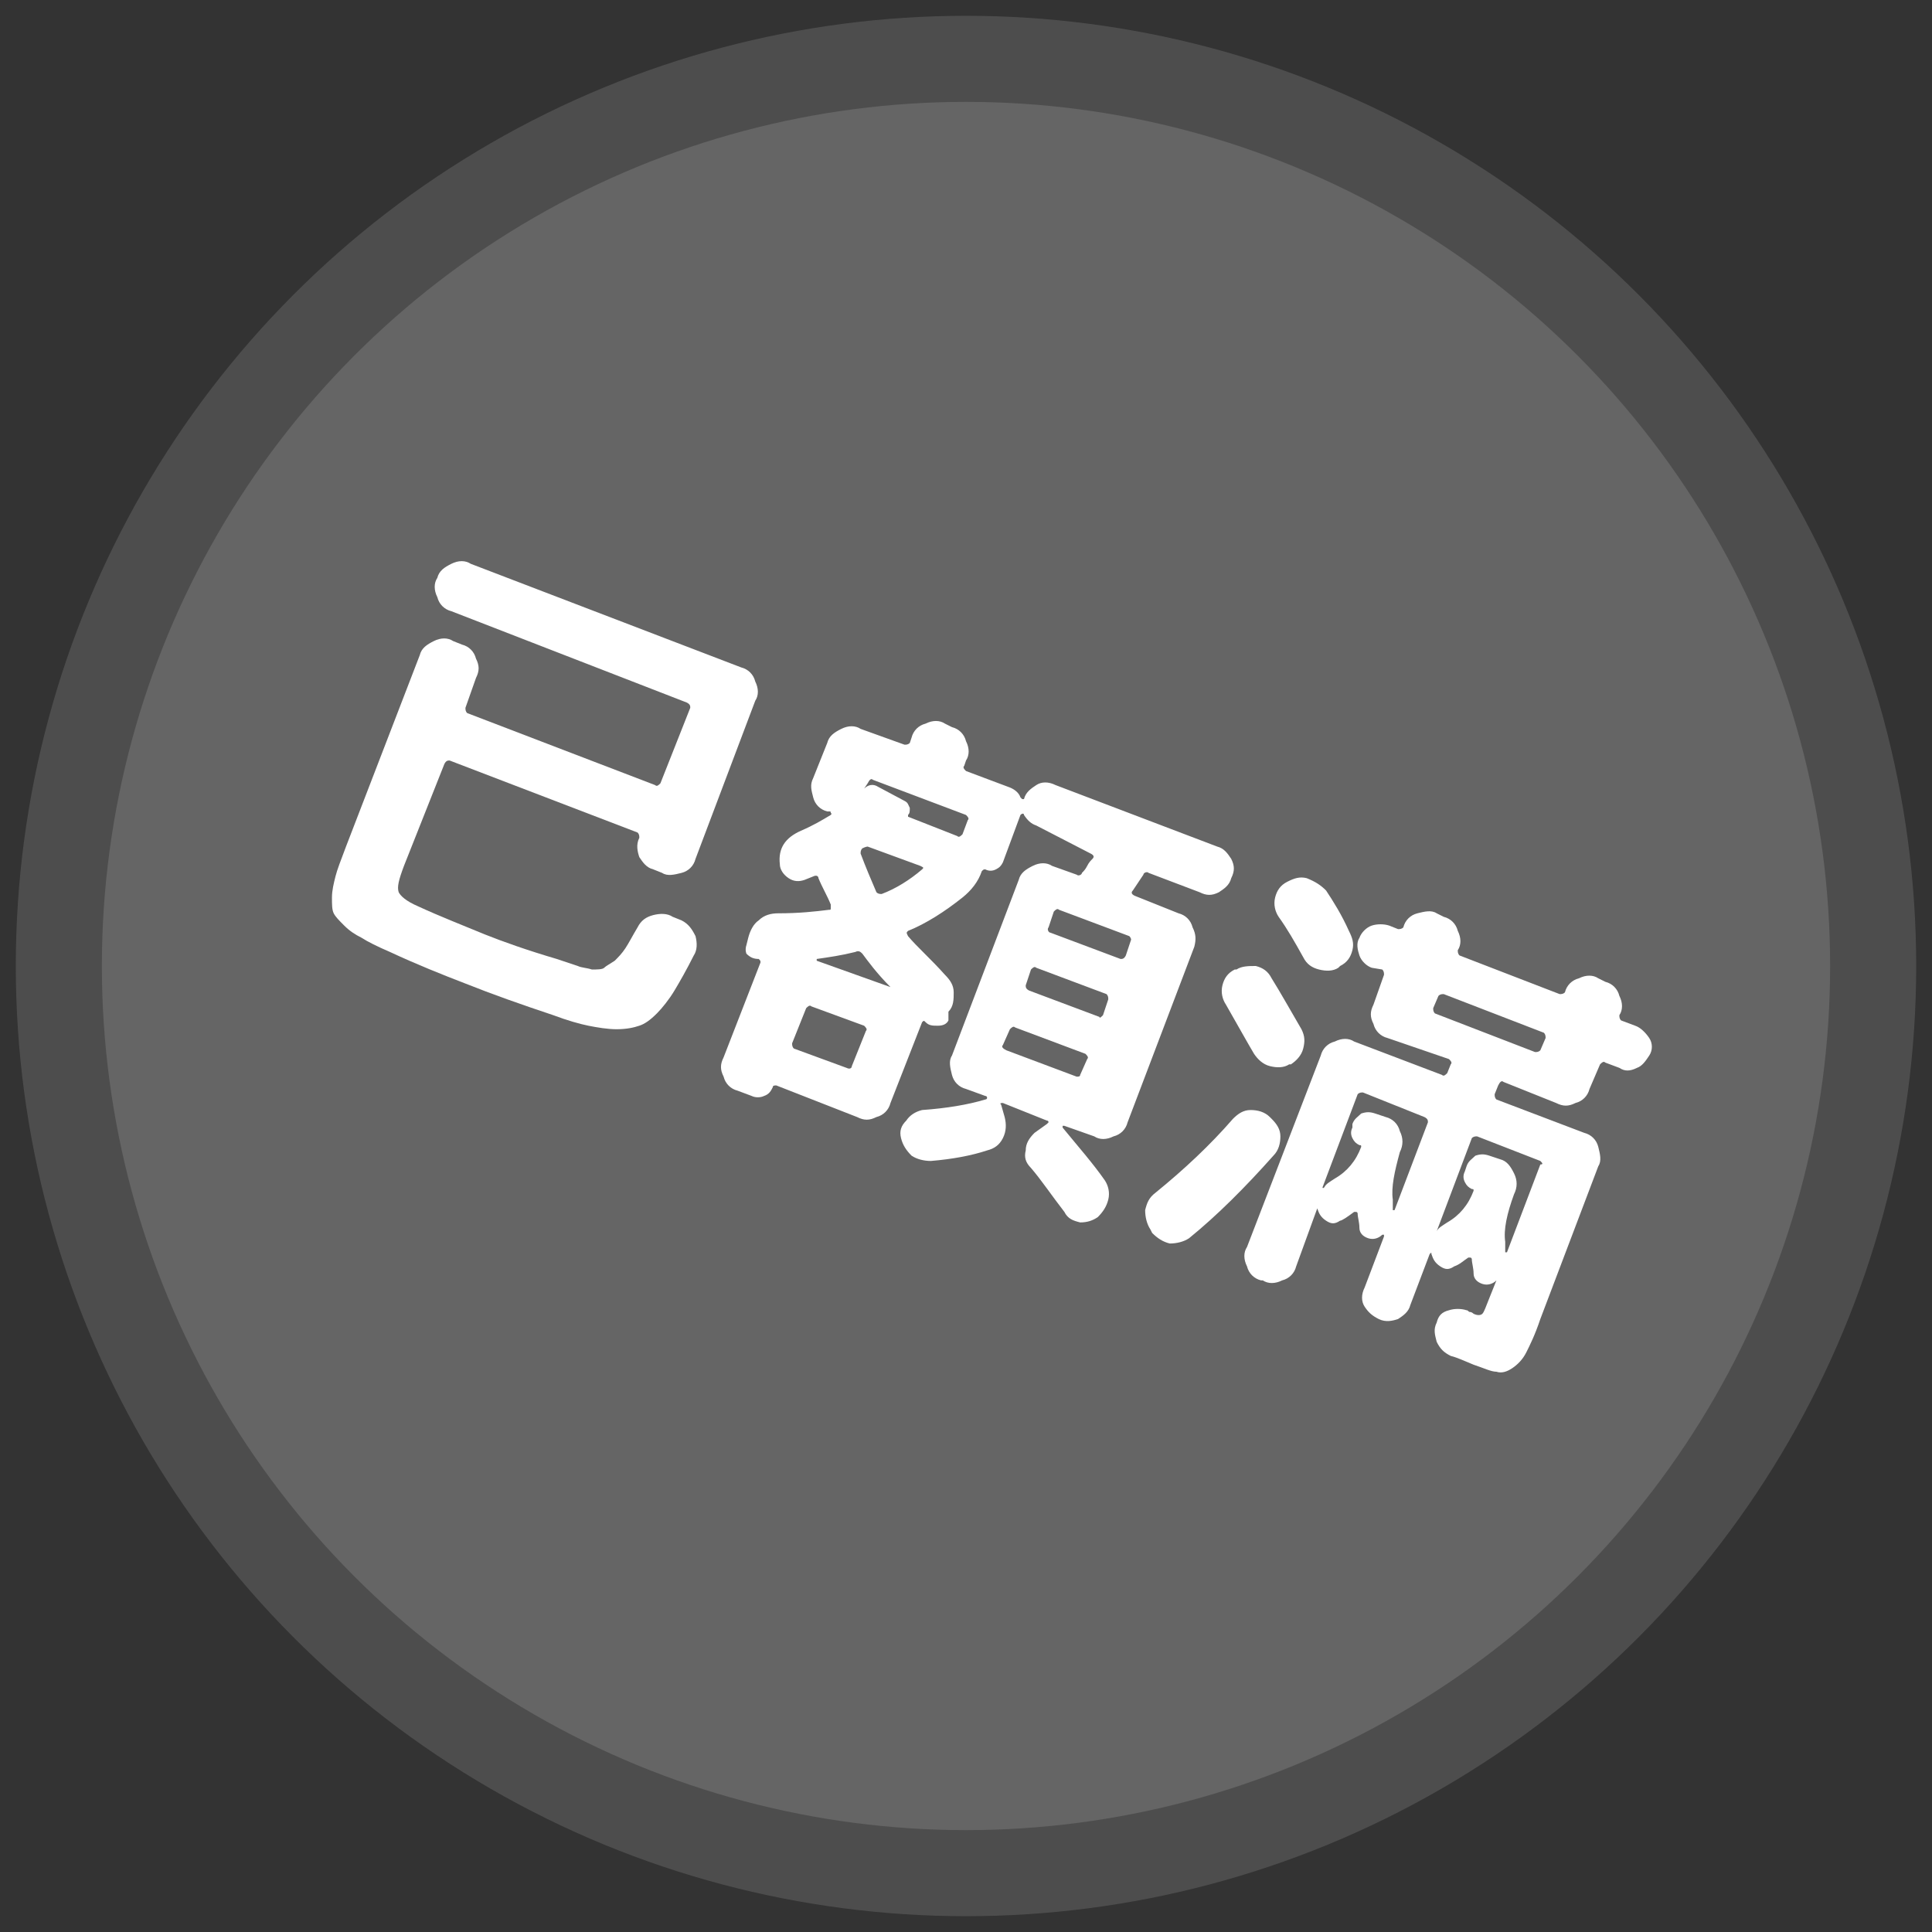
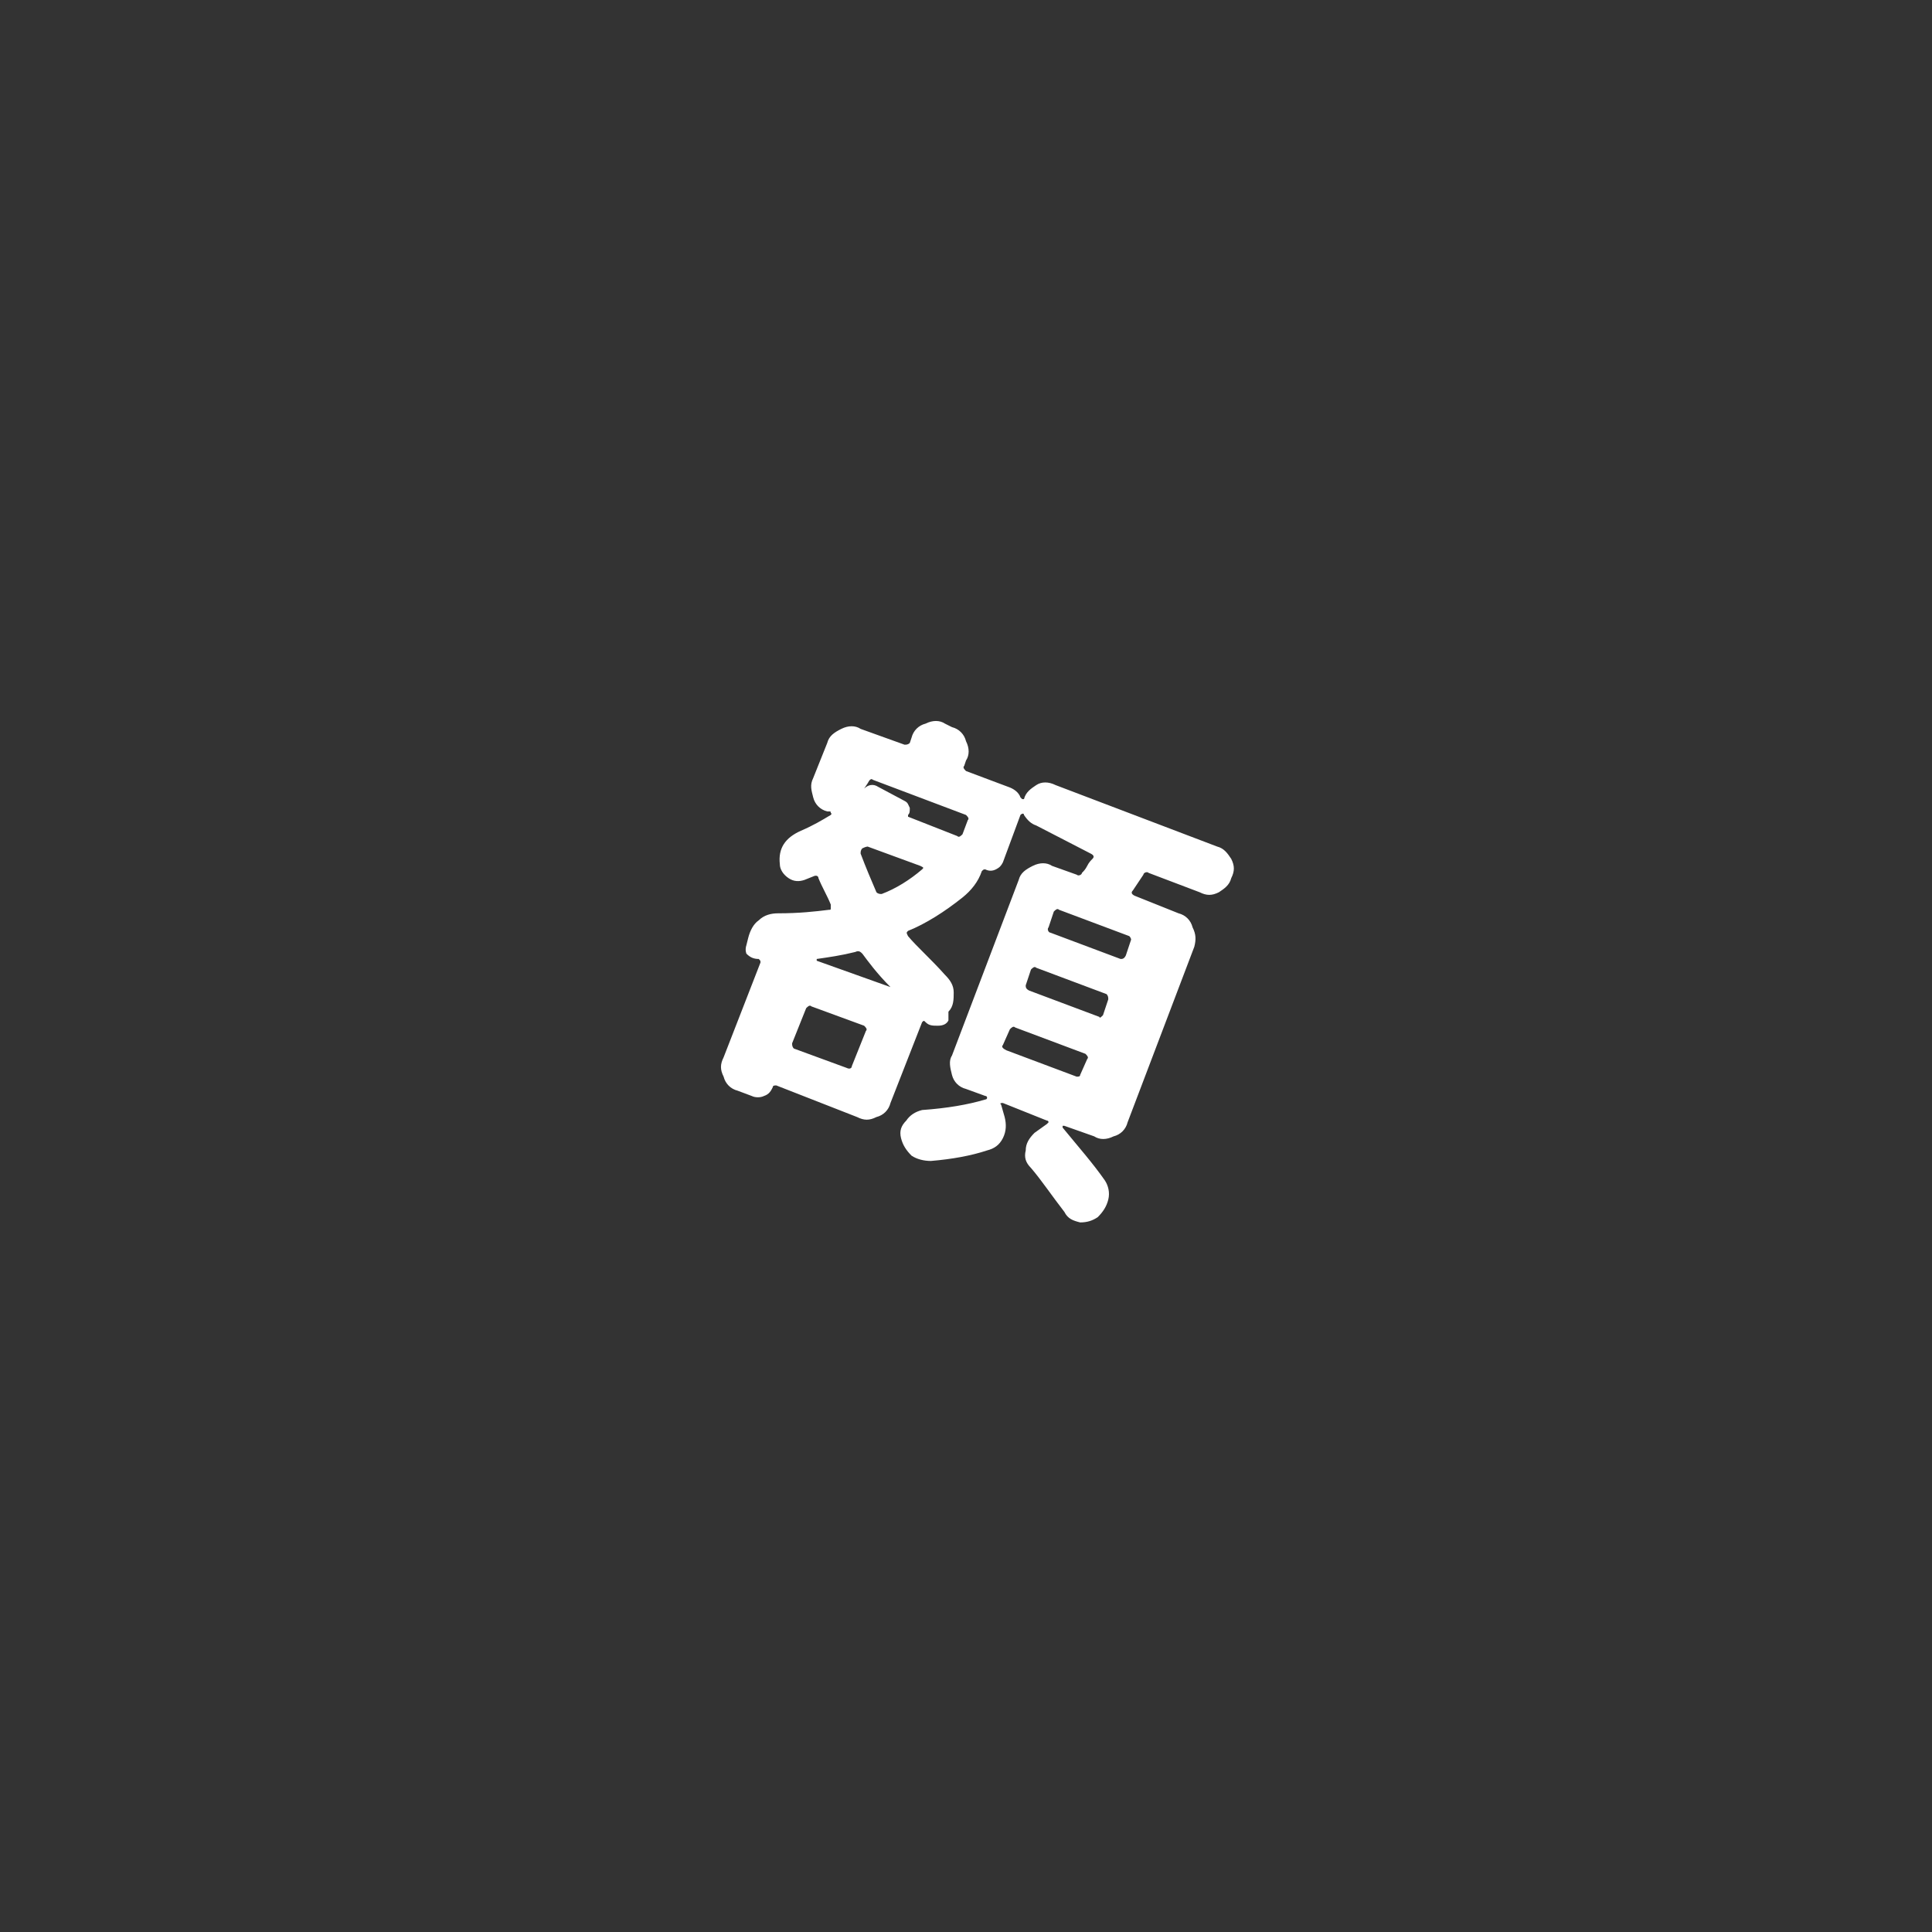
<svg xmlns="http://www.w3.org/2000/svg" version="1.1" id="圖層_1" x="0px" y="0px" viewBox="0 0 110 110" style="enable-background:new 0 0 110 110;" xml:space="preserve">
  <rect x="0" y="0" width="110" height="110" fill="#333333" stroke="none" />
  <style type="text/css">
	.st0{opacity:0.5;fill:#686868;}
	.st1{opacity:0.9;fill:#686868;}
	.st2{fill:#FFFFFF;}
</style>
  <g>
-     <circle class="st0" cx="55" cy="55" r="54.1" />
-     <circle class="st1" cx="55" cy="55" r="49.2" />
    <g>
-       <path class="st2" d="M25.7,34.8c-0.4-0.1-0.7-0.4-0.8-0.8c-0.2-0.4-0.2-0.8,0-1.1c0.1-0.4,0.4-0.6,0.8-0.8c0.4-0.2,0.8-0.2,1.1,0    l15.4,5.9c0.4,0.1,0.7,0.4,0.8,0.8c0.2,0.4,0.2,0.8,0,1.1l-3.4,9c-0.1,0.4-0.4,0.7-0.8,0.8s-0.8,0.2-1.1,0l-0.5-0.2    c-0.4-0.1-0.6-0.4-0.8-0.7c-0.1-0.3-0.2-0.7,0-1.1c0-0.1,0-0.2-0.1-0.3l-10.7-4.1c-0.1,0-0.2,0-0.3,0.2L23,49.3    c-0.3,0.8-0.4,1.2-0.3,1.5c0.1,0.2,0.4,0.5,1.1,0.8c1.3,0.6,2.6,1.1,3.8,1.6c1,0.4,2.4,0.9,4.1,1.4c0.6,0.2,0.9,0.3,1.2,0.4    c0.2,0.1,0.5,0.1,0.8,0.2c0.3,0,0.6,0,0.7-0.1c0.1-0.1,0.3-0.2,0.6-0.4c0.2-0.2,0.4-0.4,0.6-0.7c0.2-0.3,0.4-0.7,0.7-1.2    c0.2-0.4,0.5-0.6,0.9-0.7c0.4-0.1,0.8-0.1,1.1,0.1l0.5,0.2c0.4,0.2,0.6,0.5,0.8,0.9c0.1,0.4,0.1,0.8-0.1,1.1    c-0.4,0.8-0.8,1.5-1.1,2c-0.3,0.5-0.7,1-1,1.3c-0.4,0.4-0.7,0.6-1,0.7c-0.3,0.1-0.7,0.2-1.3,0.2c-0.5,0-1.1-0.1-1.6-0.2    c-0.5-0.1-1.2-0.3-2-0.6c-1.8-0.6-3.5-1.2-5-1.8c-1.3-0.5-2.8-1.1-4.3-1.8c-0.7-0.3-1.3-0.6-1.6-0.8c-0.4-0.2-0.7-0.4-1-0.7    c-0.3-0.3-0.5-0.5-0.6-0.7c-0.1-0.2-0.1-0.5-0.1-0.9c0-0.4,0.1-0.8,0.2-1.2c0.1-0.4,0.3-0.9,0.6-1.7l4.2-10.9    c0.1-0.4,0.4-0.6,0.8-0.8c0.4-0.2,0.8-0.2,1.1,0l0.5,0.2c0.4,0.1,0.7,0.4,0.8,0.8c0.2,0.4,0.2,0.7,0,1.1l-0.6,1.7    c0,0.1,0,0.2,0.1,0.3l10.7,4.1c0.1,0.1,0.2,0,0.3-0.1l1.7-4.3c0-0.1,0-0.2-0.2-0.3L25.7,34.8z" />
      <path class="st2" d="M42.5,53.8l0.1-0.4c0.1-0.4,0.3-0.8,0.6-1c0.3-0.3,0.7-0.4,1.1-0.4c1.2,0,2.1-0.1,2.9-0.2    c0.1,0,0.1,0,0.1-0.1s0-0.1,0-0.2c-0.2-0.5-0.5-1-0.7-1.5c0-0.1-0.1-0.2-0.3-0.1l-0.5,0.2c-0.3,0.1-0.6,0.1-0.9-0.1    c-0.3-0.2-0.5-0.5-0.5-0.8c-0.1-0.9,0.3-1.5,1.2-1.9c0.7-0.3,1.2-0.6,1.7-0.9c0,0,0.1-0.1,0-0.1c0-0.1,0-0.1-0.1-0.1l-0.1,0    c-0.4-0.1-0.7-0.4-0.8-0.8s-0.2-0.7,0-1.1l0.8-2c0.1-0.4,0.4-0.6,0.8-0.8c0.4-0.2,0.8-0.2,1.1,0l2.5,0.9c0.1,0,0.2,0,0.3-0.1    l0.1-0.3c0.1-0.4,0.4-0.7,0.8-0.8c0.4-0.2,0.8-0.2,1.1,0l0.4,0.2c0.4,0.1,0.7,0.4,0.8,0.8c0.2,0.4,0.2,0.8,0,1.1l-0.1,0.3    c-0.1,0.1,0,0.2,0.1,0.3l2.4,0.9c0.3,0.1,0.6,0.3,0.7,0.6c0,0,0.1,0.1,0.1,0.1c0,0,0.1,0,0.1,0c0.1-0.4,0.4-0.6,0.7-0.8    s0.7-0.2,1.1,0l9.2,3.5c0.4,0.1,0.6,0.4,0.8,0.7c0.2,0.4,0.2,0.7,0,1.1c-0.1,0.4-0.4,0.6-0.7,0.8c-0.4,0.2-0.7,0.2-1.1,0l-2.9-1.1    c-0.1-0.1-0.3,0-0.3,0.1l-0.6,0.9c-0.1,0.1-0.1,0.2,0.1,0.3l2.5,1c0.4,0.1,0.7,0.4,0.8,0.8c0.2,0.4,0.2,0.7,0.1,1.1l-3.8,10    c-0.1,0.4-0.4,0.7-0.8,0.8c-0.4,0.2-0.8,0.2-1.1,0l-1.7-0.6c0,0-0.1,0-0.1,0c0,0,0,0,0,0.1c0.9,1.1,1.7,2,2.4,3    c0.2,0.3,0.3,0.7,0.2,1.1s-0.3,0.7-0.6,1c-0.3,0.2-0.6,0.3-1,0.3c-0.4-0.1-0.7-0.2-0.9-0.6c-0.7-0.9-1.3-1.8-1.9-2.5    c-0.3-0.3-0.4-0.6-0.3-1c0-0.4,0.2-0.7,0.5-1l0.7-0.5c0,0,0.1-0.1,0.1-0.1s0-0.1-0.1-0.1l-2.5-1c-0.1,0-0.2,0-0.1,0.1l0.2,0.7    c0.1,0.4,0.1,0.8-0.1,1.2s-0.5,0.6-0.9,0.7c-0.9,0.3-2,0.5-3.2,0.6c-0.4,0-0.8-0.1-1.1-0.3c-0.3-0.3-0.5-0.6-0.6-1    c-0.1-0.4,0-0.7,0.3-1c0.2-0.3,0.5-0.5,0.9-0.6c1.4-0.1,2.6-0.3,3.6-0.6c0,0,0.1,0,0.1-0.1c0,0,0-0.1-0.1-0.1l-1.1-0.4    c-0.4-0.1-0.7-0.4-0.8-0.8s-0.2-0.8,0-1.1l3.8-10c0.1-0.4,0.4-0.6,0.8-0.8c0.4-0.2,0.8-0.2,1.1,0l1.4,0.5c0.1,0.1,0.3,0,0.3-0.1    c0.1-0.1,0.2-0.2,0.3-0.4c0.1-0.2,0.2-0.3,0.3-0.4c0.1-0.1,0.1-0.2-0.1-0.3L59,47c-0.3-0.1-0.5-0.3-0.7-0.6c0-0.1-0.1-0.1-0.2,0    l-1,2.7c-0.1,0.2-0.2,0.3-0.4,0.4c-0.2,0.1-0.4,0.1-0.6,0c-0.1,0-0.1,0-0.2,0.1l0,0c-0.2,0.6-0.6,1.1-1.1,1.5    c-1,0.8-2.1,1.5-3.1,1.9c-0.1,0.1-0.1,0.1,0,0.3c0.5,0.6,1.3,1.3,2.1,2.2c0.3,0.3,0.5,0.6,0.5,1s0,0.8-0.3,1.1L54,58.1    c-0.1,0.2-0.3,0.3-0.6,0.3c-0.3,0-0.5,0-0.7-0.2c-0.1-0.1-0.1-0.1-0.2,0l-1.8,4.6c-0.1,0.4-0.4,0.7-0.8,0.8    c-0.4,0.2-0.7,0.2-1.1,0l-4.6-1.8c-0.1,0-0.2,0-0.2,0.1c-0.1,0.2-0.2,0.4-0.5,0.5c-0.2,0.1-0.5,0.1-0.7,0l-0.8-0.3    c-0.4-0.1-0.7-0.4-0.8-0.8c-0.2-0.4-0.2-0.7,0-1.1l2.1-5.4c0-0.1,0-0.1-0.1-0.2c-0.3,0-0.5-0.1-0.7-0.3    C42.5,54.3,42.4,54.1,42.5,53.8z M48.5,60.7l0.8-2c0.1-0.1,0-0.2-0.1-0.3l-3-1.1c-0.1-0.1-0.2,0-0.3,0.1l-0.8,2    c0,0.1,0,0.2,0.1,0.3l3,1.1C48.4,60.9,48.5,60.8,48.5,60.7z M50.7,56.2c-0.8-0.8-1.3-1.5-1.6-1.9c-0.1-0.1-0.2-0.2-0.4-0.1    c-0.8,0.2-1.5,0.3-2.2,0.4c0,0,0,0,0,0c0,0,0,0,0,0.1L50.7,56.2C50.6,56.3,50.6,56.3,50.7,56.2C50.7,56.3,50.7,56.2,50.7,56.2z     M49.1,48.3c-0.1,0.1-0.1,0.2-0.1,0.3c0.3,0.8,0.6,1.5,0.9,2.2c0.1,0.1,0.2,0.1,0.3,0.1c0.8-0.3,1.6-0.8,2.3-1.4    c0.1-0.1,0.1-0.1-0.1-0.2l-3-1.1C49.4,48.2,49.3,48.2,49.1,48.3L49.1,48.3z M49.2,44.9c0.2-0.2,0.5-0.3,0.8-0.1l1.5,0.8    c0.2,0.1,0.2,0.2,0.3,0.4c0,0.2,0,0.3-0.1,0.4c0,0,0,0.1,0,0.1l2.8,1.1c0.1,0.1,0.2,0,0.3-0.1l0.3-0.8c0.1-0.1,0-0.2-0.1-0.3    l-5.3-2c-0.1-0.1-0.2,0-0.3,0.2L49.2,44.9C49.1,44.9,49.1,44.9,49.2,44.9C49.2,44.9,49.2,44.9,49.2,44.9z M61.5,61.2l0.4-0.9    c0.1-0.1,0-0.2-0.1-0.3l-4-1.5c-0.1-0.1-0.2,0-0.3,0.1l-0.4,0.9c-0.1,0.1,0,0.2,0.2,0.3l4,1.5C61.4,61.3,61.5,61.3,61.5,61.2z     M62.8,57.8l0.3-0.9c0-0.1,0-0.2-0.1-0.3l-4-1.5c-0.1-0.1-0.2,0-0.3,0.1l-0.3,0.9c0,0.1,0,0.2,0.2,0.3l4,1.5    C62.6,58,62.7,57.9,62.8,57.8z M64.3,53.3l-4-1.5c-0.1-0.1-0.2,0-0.3,0.1l-0.3,0.9c-0.1,0.1,0,0.3,0.1,0.3l4,1.5    c0.1,0,0.2,0,0.3-0.2l0.3-0.9C64.4,53.5,64.4,53.4,64.3,53.3z" />
-       <path class="st2" d="M67.7,70.5c-0.3,0.2-0.7,0.3-1.1,0.3c-0.4-0.1-0.7-0.3-1-0.6L65.5,70c-0.2-0.3-0.3-0.7-0.3-1.1    c0.1-0.4,0.2-0.7,0.6-1c1.6-1.3,3.1-2.7,4.4-4.2c0.3-0.3,0.6-0.5,1-0.5c0.4,0,0.8,0.1,1.1,0.4l0.1,0.1c0.3,0.3,0.5,0.6,0.5,1    c0,0.4-0.1,0.8-0.4,1.1C70.9,67.6,69.3,69.2,67.7,70.5z M69.8,57.2c-0.2-0.3-0.3-0.7-0.2-1.1c0.1-0.4,0.3-0.7,0.7-0.9l0.1,0    c0.3-0.2,0.7-0.2,1.1-0.2c0.4,0.1,0.7,0.3,0.9,0.7c0.5,0.8,1,1.7,1.7,2.9c0.2,0.4,0.2,0.7,0.1,1.1c-0.1,0.4-0.4,0.7-0.7,0.9    l-0.1,0c-0.3,0.2-0.7,0.2-1.1,0.1c-0.4-0.1-0.7-0.4-0.9-0.7C71.1,59.5,70.6,58.6,69.8,57.2z M78.1,55.1c-0.3-0.1-0.6-0.4-0.7-0.7    c-0.1-0.3-0.2-0.7,0-1c0.1-0.3,0.4-0.6,0.7-0.7c0.3-0.1,0.7-0.1,1,0l0.5,0.2c0.1,0,0.2,0,0.3-0.1l0,0c0.1-0.4,0.4-0.7,0.8-0.8    s0.8-0.2,1.1,0l0.4,0.2c0.4,0.1,0.7,0.4,0.8,0.8c0.2,0.4,0.2,0.8,0,1.1l0,0c0,0.1,0,0.2,0.1,0.3l5.7,2.2c0.1,0,0.2,0,0.3-0.1l0,0    c0.1-0.4,0.4-0.7,0.8-0.8c0.4-0.2,0.8-0.2,1.1,0l0.4,0.2c0.4,0.1,0.7,0.4,0.8,0.8c0.2,0.4,0.2,0.8,0,1.1l0,0c0,0.1,0,0.2,0.1,0.3    l0.8,0.3c0.3,0.1,0.6,0.4,0.8,0.7c0.2,0.3,0.2,0.7,0,1s-0.4,0.6-0.7,0.7c-0.4,0.2-0.7,0.2-1,0l-0.8-0.3c-0.1-0.1-0.2,0-0.3,0.1    L90.5,62c-0.1,0.4-0.4,0.7-0.8,0.8c-0.4,0.2-0.7,0.2-1.1,0l-3-1.2c-0.1-0.1-0.2,0-0.3,0.2l-0.2,0.5c0,0.1,0,0.2,0.1,0.3l5,1.9    c0.4,0.1,0.7,0.4,0.8,0.8s0.2,0.8,0,1.1l-3.3,8.7c-0.3,0.9-0.6,1.5-0.8,1.9c-0.2,0.4-0.5,0.7-0.8,0.9c-0.3,0.2-0.6,0.3-0.9,0.2    c-0.3,0-0.7-0.2-1.3-0.4c-0.5-0.2-0.9-0.4-1.3-0.5c-0.4-0.2-0.6-0.4-0.8-0.8c-0.1-0.4-0.2-0.7,0-1.1c0.1-0.4,0.3-0.6,0.7-0.7    c0.3-0.1,0.7-0.1,1,0c0.1,0,0.1,0.1,0.2,0.1c0.1,0,0.2,0.1,0.2,0.1c0.2,0.1,0.4,0.1,0.5,0c0.1-0.1,0.2-0.4,0.4-0.9l0.4-1    c0-0.1,0-0.1,0,0l0,0l0,0c-0.2,0.2-0.5,0.3-0.8,0.2c-0.3-0.1-0.5-0.3-0.5-0.6c0-0.3-0.1-0.6-0.1-0.8c0,0,0-0.1-0.1-0.1    c0,0-0.1,0-0.1,0c-0.3,0.2-0.5,0.4-0.8,0.5c-0.3,0.2-0.5,0.2-0.8,0c-0.3-0.2-0.4-0.4-0.5-0.7c0,0,0,0,0,0s0,0,0,0    c0-0.1,0-0.1-0.1,0l-1.1,2.9c-0.1,0.4-0.4,0.6-0.7,0.8c-0.3,0.1-0.7,0.2-1.1,0s-0.6-0.4-0.8-0.7c-0.2-0.3-0.2-0.7,0-1.1l1.1-2.9    c0,0,0-0.1,0-0.1s0,0-0.1,0l0,0l0,0c-0.2,0.2-0.5,0.3-0.8,0.2c-0.3-0.1-0.5-0.3-0.5-0.6c0-0.3-0.1-0.6-0.1-0.8c0,0,0-0.1-0.1-0.1    c0,0-0.1,0-0.1,0c-0.4,0.3-0.7,0.5-0.8,0.5c-0.3,0.2-0.5,0.2-0.8,0c-0.3-0.2-0.4-0.4-0.5-0.7c0,0,0,0,0,0c0,0,0,0,0,0c0,0,0,0,0,0    c0,0,0,0,0,0l-1.2,3.3c-0.1,0.4-0.4,0.7-0.8,0.8c-0.4,0.2-0.8,0.2-1.1,0l-0.1,0c-0.4-0.1-0.7-0.4-0.8-0.8c-0.2-0.4-0.2-0.8,0-1.1    l4.2-10.9c0.1-0.4,0.4-0.7,0.8-0.8c0.4-0.2,0.8-0.2,1.1,0l5,1.9c0.1,0.1,0.2,0,0.3-0.1l0.2-0.5c0.1-0.1,0-0.2-0.1-0.3L79,59.1    c-0.4-0.1-0.7-0.4-0.8-0.8c-0.2-0.4-0.2-0.7,0-1.1l0.6-1.7c0-0.1,0-0.2-0.1-0.3L78.1,55.1z M75.5,50.7c0.4,0.6,0.9,1.4,1.3,2.3    c0.2,0.4,0.3,0.7,0.2,1.1c-0.1,0.4-0.3,0.7-0.7,0.9l-0.1,0.1c-0.3,0.2-0.7,0.2-1.1,0.1c-0.4-0.1-0.7-0.3-0.9-0.7    c-0.5-0.9-0.9-1.6-1.4-2.3c-0.2-0.3-0.3-0.7-0.2-1.1c0.1-0.4,0.3-0.7,0.7-0.9l0,0c0.4-0.2,0.7-0.3,1.1-0.2    C74.9,50.2,75.2,50.4,75.5,50.7z M79.3,68.3c0,0.4,0,0.6,0,0.6c0,0,0,0,0.1,0l1.9-5c0-0.1,0-0.2-0.2-0.3l-3.5-1.4    c-0.1,0-0.2,0-0.3,0.1l-2,5.3c0,0,0,0.1,0.1,0c0.1-0.2,0.3-0.3,0.6-0.5c0.7-0.4,1.2-1,1.5-1.8c0-0.1,0-0.1-0.1-0.1    c-0.2-0.1-0.3-0.2-0.4-0.4c-0.1-0.2-0.1-0.4,0-0.6L77,64c0.1-0.3,0.3-0.4,0.5-0.6c0.3-0.1,0.5-0.1,0.8,0l0.6,0.2    c0.4,0.1,0.7,0.4,0.8,0.8c0.2,0.4,0.2,0.8,0,1.2C79.4,66.7,79.2,67.6,79.3,68.3z M81.9,56.7l-0.3,0.7c0,0.1,0,0.2,0.1,0.3l5.7,2.2    c0.1,0,0.2,0,0.3-0.1l0.3-0.7c0-0.1,0-0.2-0.1-0.3l-5.7-2.2C82.1,56.6,82,56.6,81.9,56.7z M87.7,66.1l-3.6-1.4    c-0.1,0-0.2,0-0.3,0.1l-2,5.3c0,0,0,0,0,0c0.1-0.2,0.3-0.3,0.6-0.5c0.7-0.4,1.2-1,1.5-1.8c0-0.1,0-0.1-0.1-0.1    c-0.2-0.1-0.3-0.2-0.4-0.4c-0.1-0.2-0.1-0.4,0-0.6l0.1-0.3c0.1-0.3,0.3-0.4,0.5-0.6c0.3-0.1,0.5-0.1,0.8,0l0.6,0.2    c0.4,0.1,0.6,0.4,0.8,0.8c0.2,0.4,0.2,0.8,0,1.2c-0.4,1.1-0.6,2-0.5,2.7c0,0.2,0,0.5,0,0.6c0,0,0,0,0.1,0l1.9-5    C87.9,66.3,87.8,66.2,87.7,66.1z" />
    </g>
  </g>
</svg>